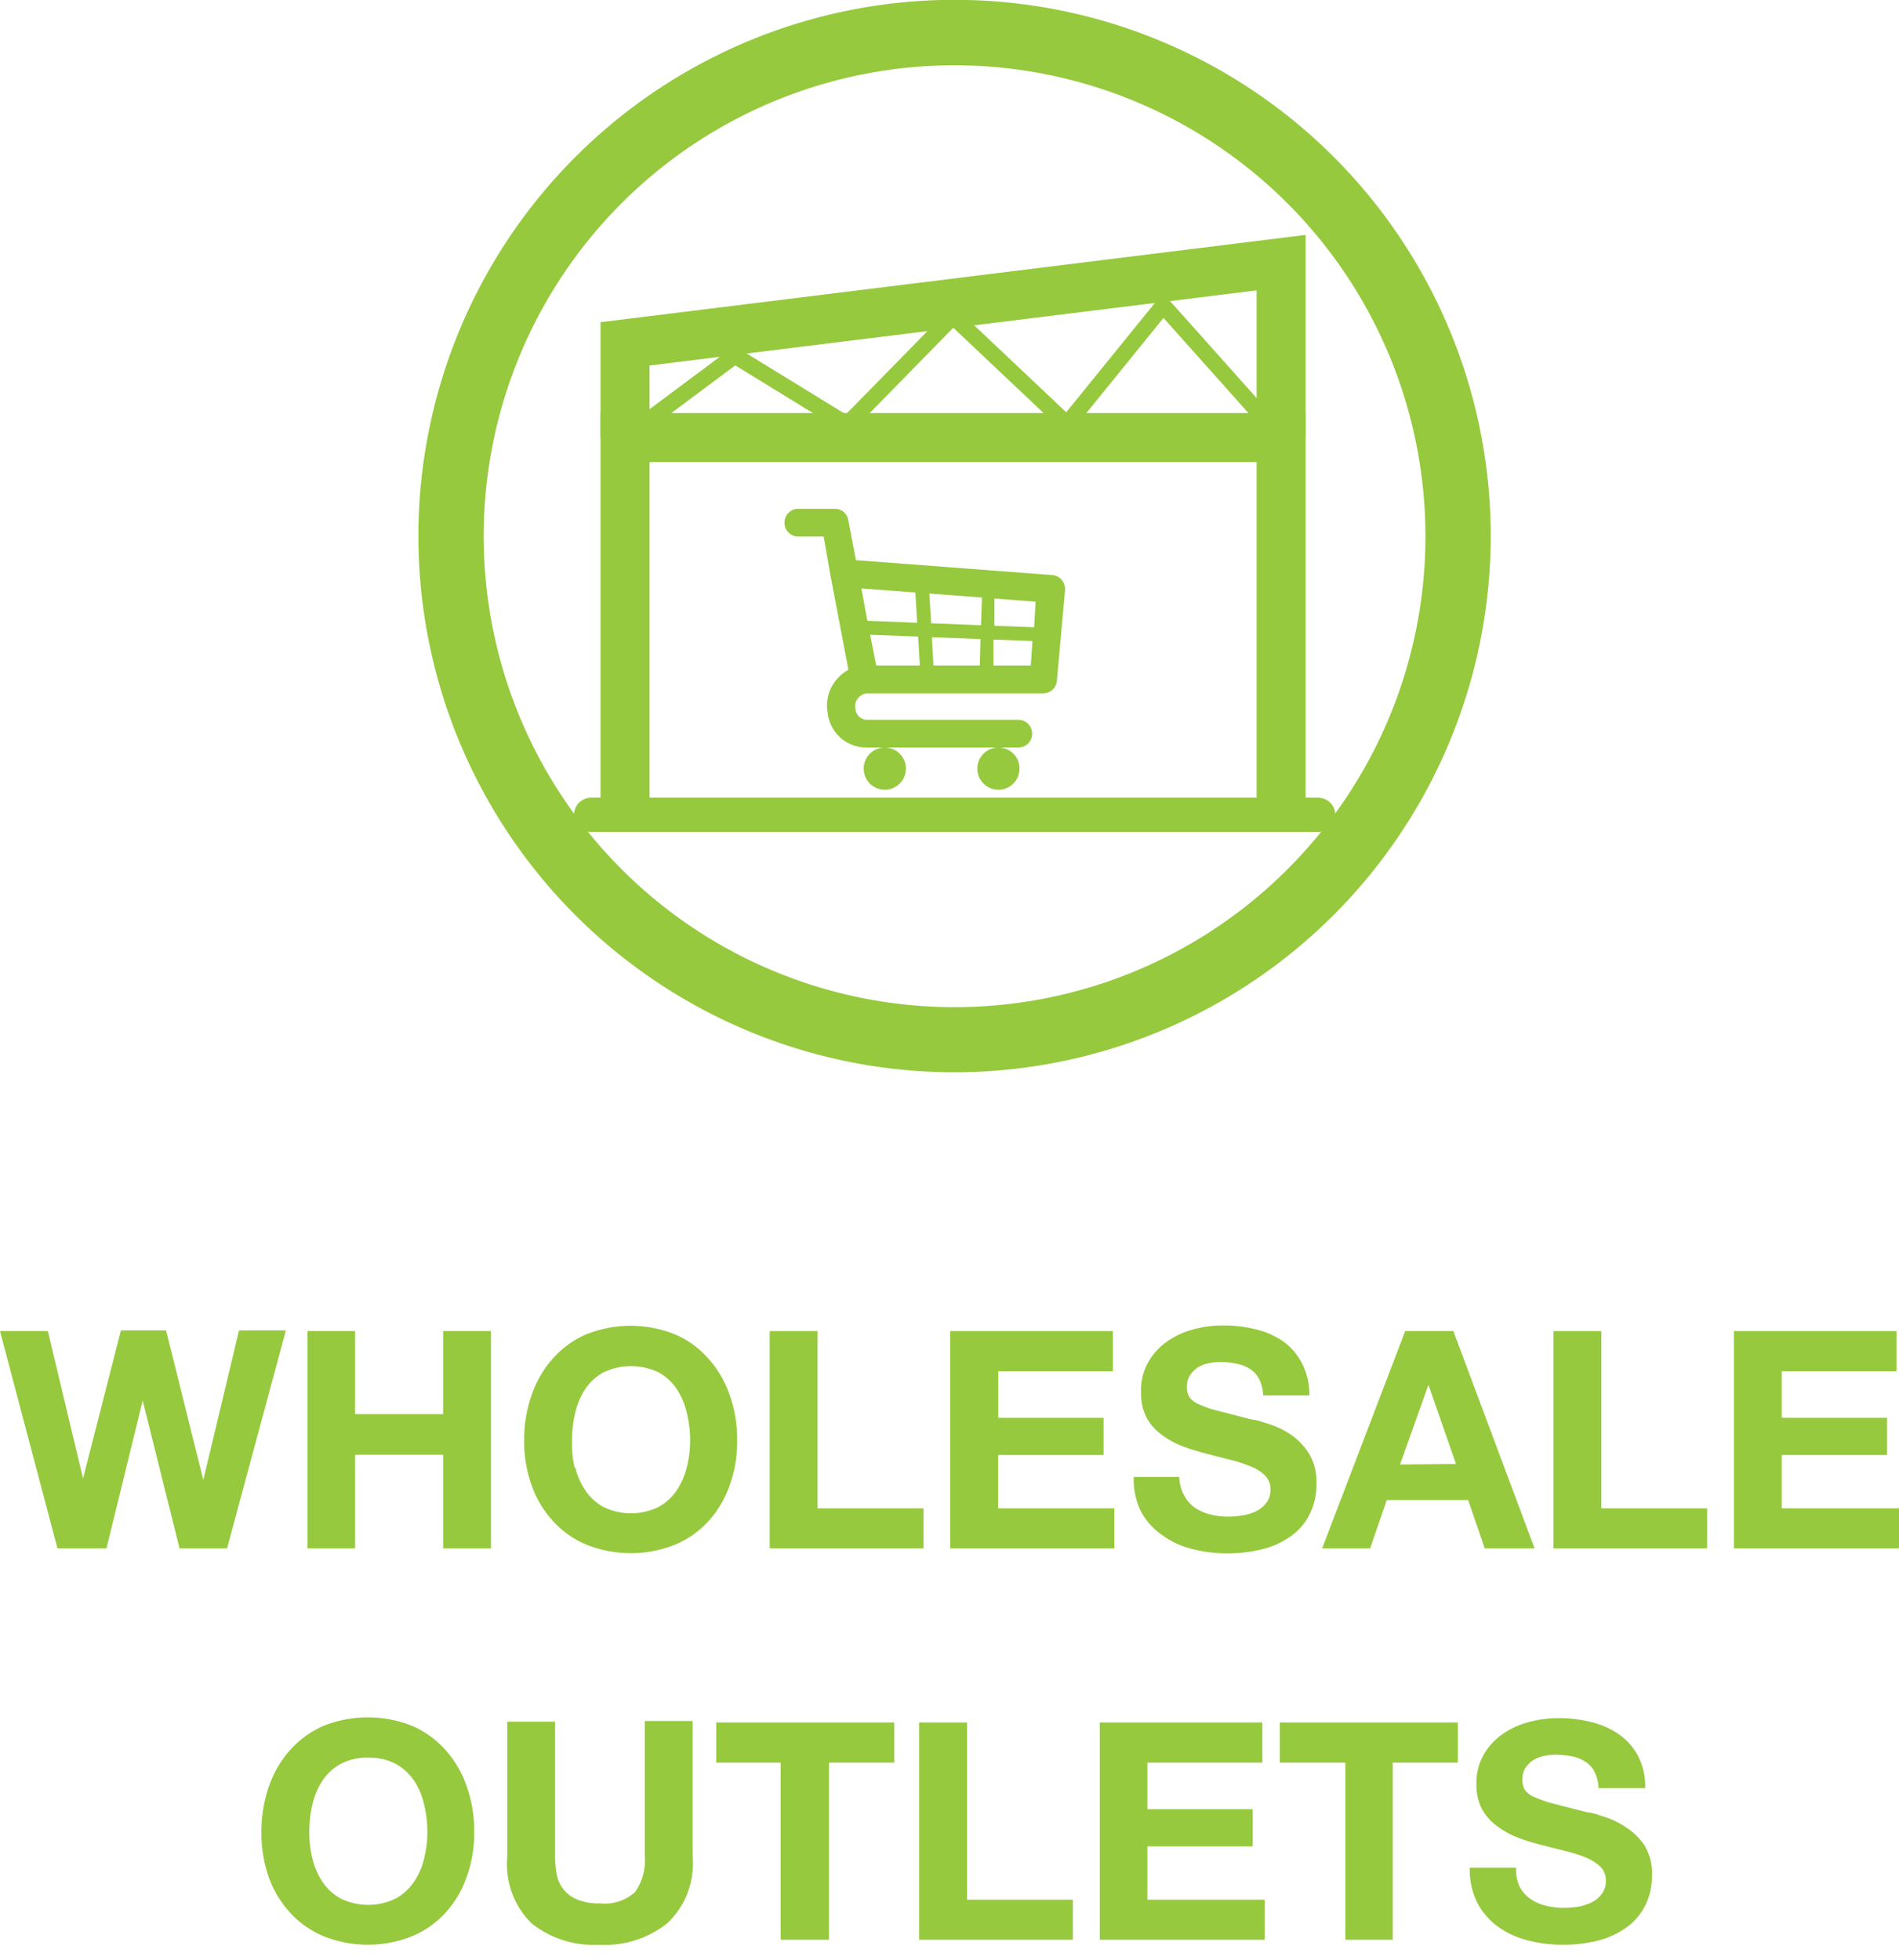
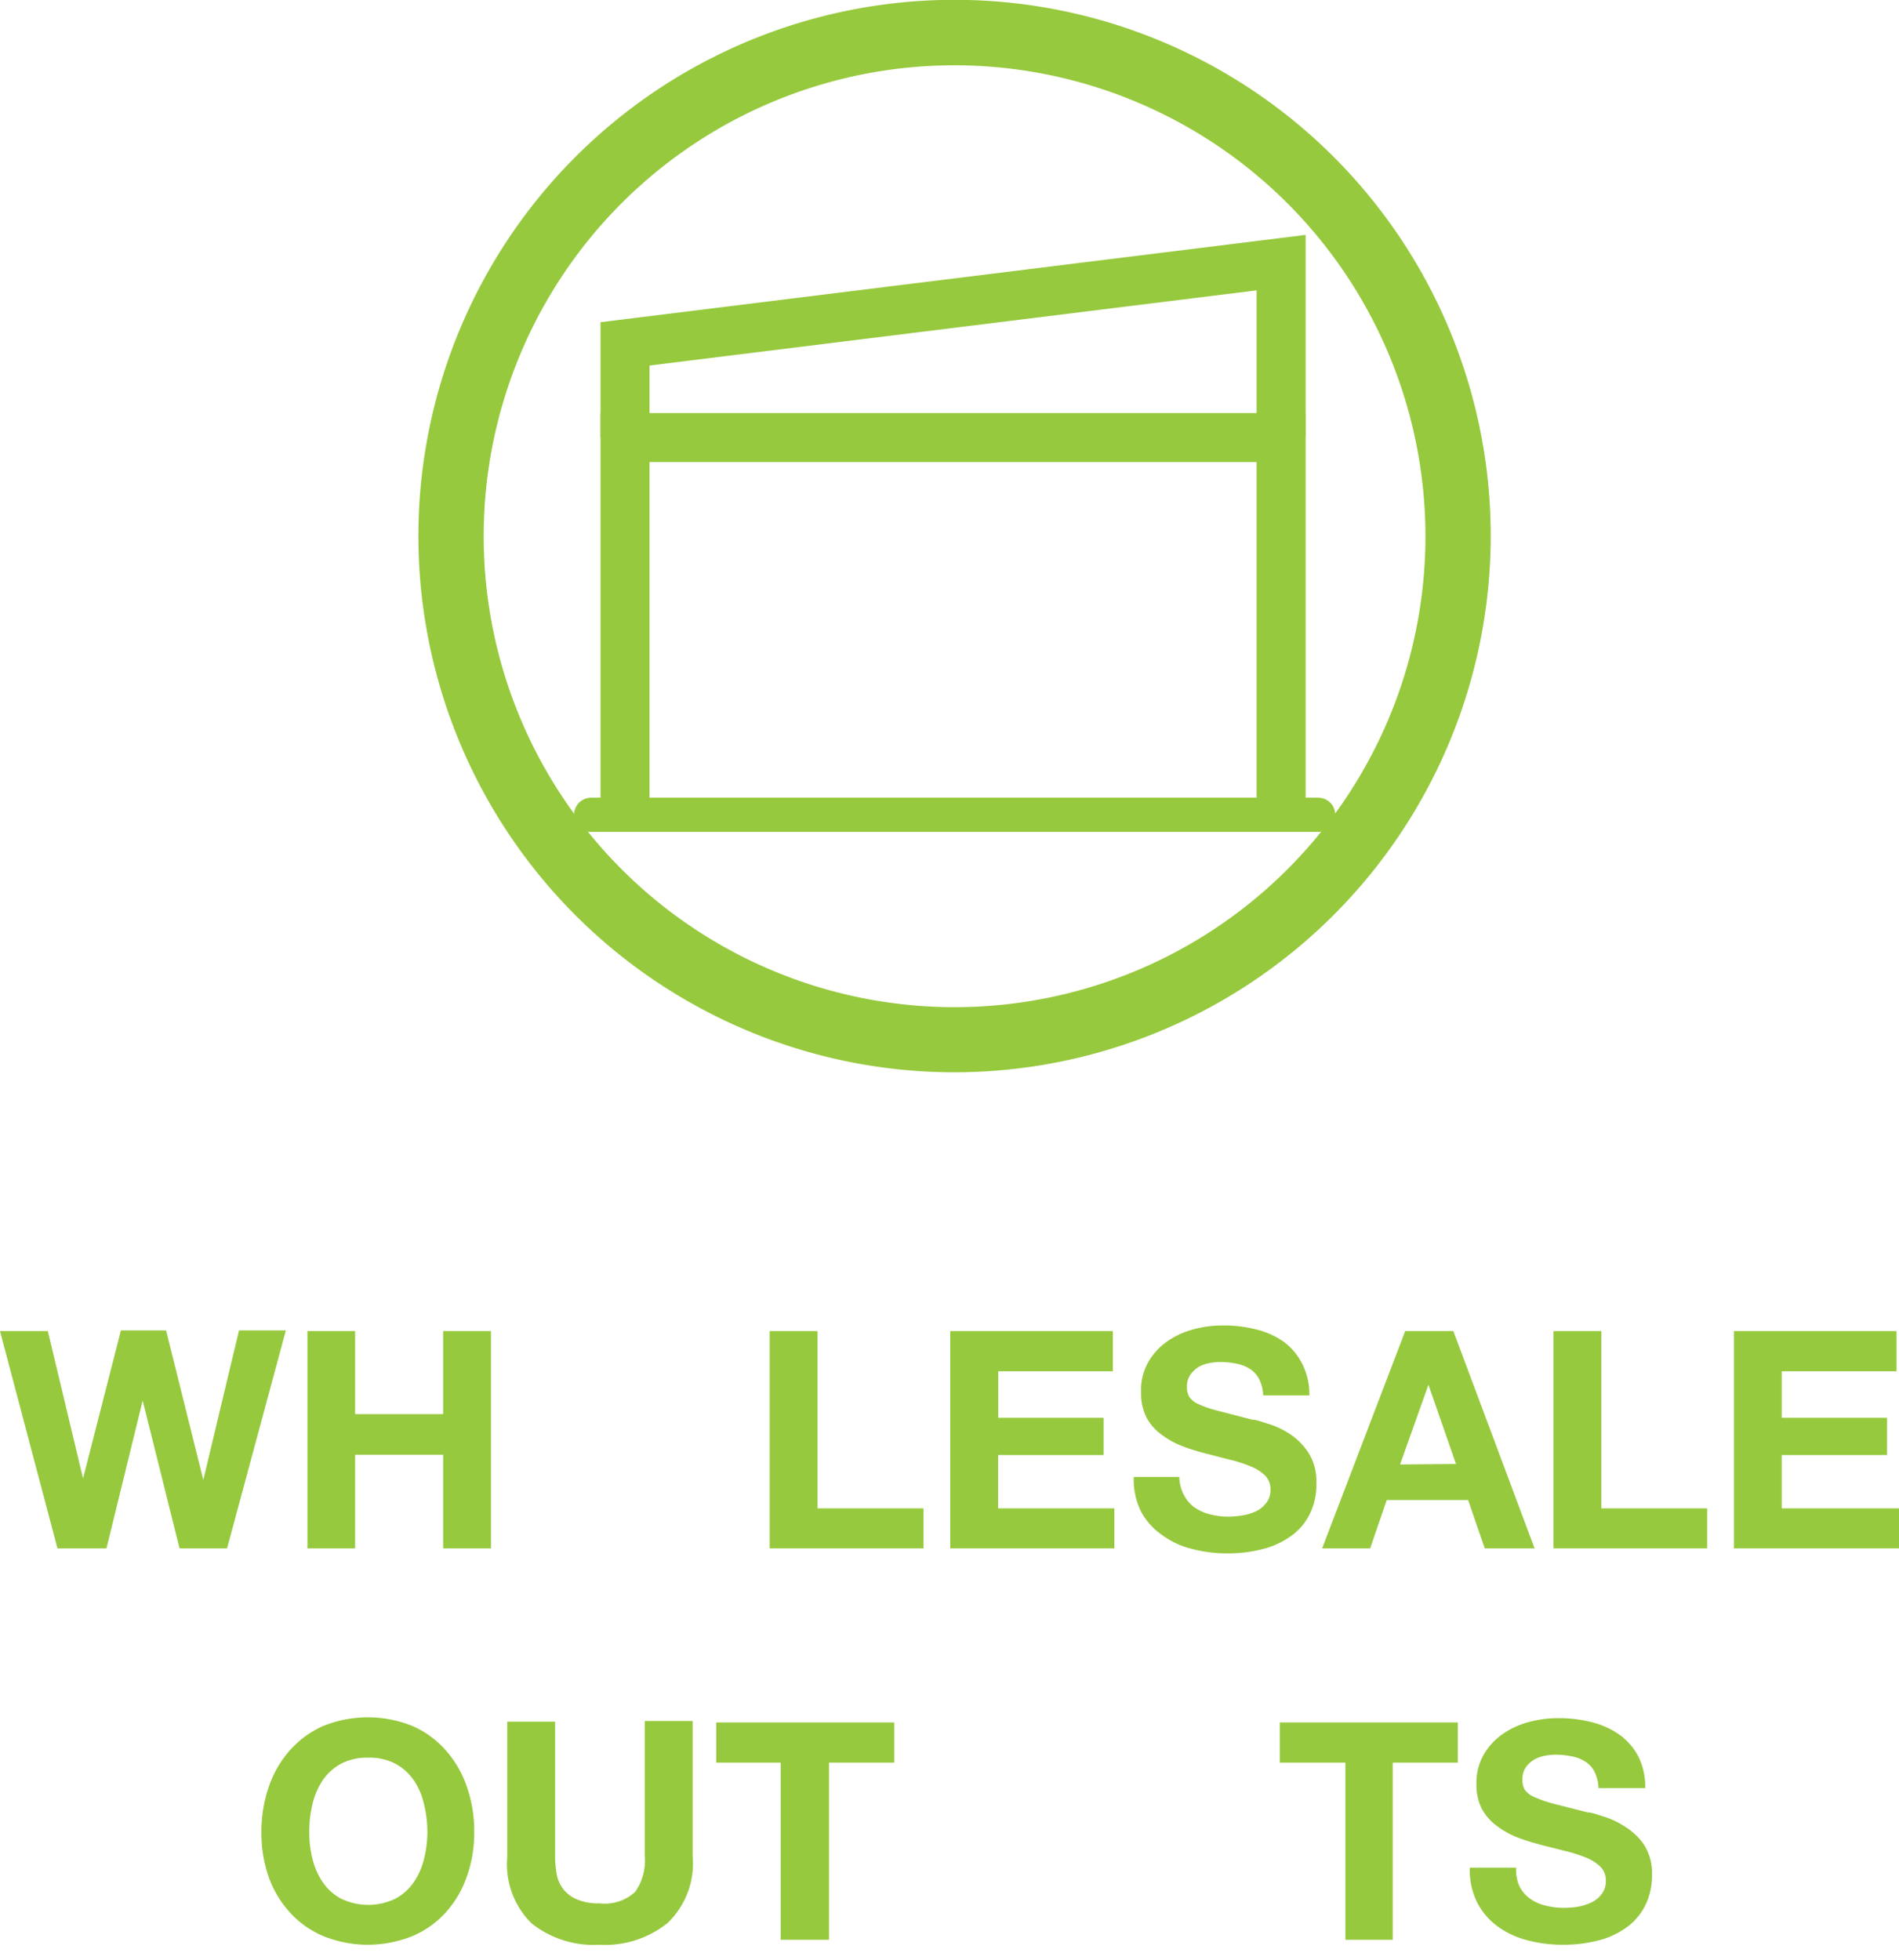
<svg xmlns="http://www.w3.org/2000/svg" viewBox="0 0 114.33 118">
  <title>icon-wholsale-outlets</title>
  <path d="M57.47,64.55A32.28,32.28,0,1,1,89.75,32.27,32.31,32.31,0,0,1,57.47,64.55Zm0-60.62A28.35,28.35,0,1,0,85.82,32.27,28.37,28.37,0,0,0,57.47,3.93Z" fill="#96c93d" />
  <polyline points="37.63 48.52 37.63 26.34 77.13 26.34 77.13 48.52" fill="none" stroke="#96c93d" stroke-miterlimit="10" stroke-width="2.95" />
  <polyline points="37.63 26.34 37.63 20.7 77.13 15.81 77.13 26.34" fill="none" stroke="#96c93d" stroke-miterlimit="10" stroke-width="2.95" />
-   <polyline points="37.63 26.34 44.24 21.41 51 25.56 57.38 19.05 64.24 25.53 70.03 18.39 77.13 26.34" fill="none" stroke="#96c93d" stroke-miterlimit="10" stroke-width="0.97" />
  <line x1="35.59" y1="49.05" x2="79.36" y2="49.05" fill="none" stroke="#96c93d" stroke-linecap="round" stroke-miterlimit="10" stroke-width="2.06" />
  <path d="M10.81,93.21l-2.22-8.9h0l-2.18,8.9H3.46L0,80.13H2.88L5,89H5l2.28-8.91H10l2.24,9h0l2.15-9h2.82L13.67,93.21Z" fill="#96c93d" />
  <path d="M21.38,80.13v5h5.3v-5h2.88V93.21H26.68V87.57h-5.3v5.64H18.51V80.13Z" fill="#96c93d" />
-   <path d="M32,84a6.41,6.41,0,0,1,1.26-2.19,5.68,5.68,0,0,1,2-1.47,7.17,7.17,0,0,1,5.41,0,5.64,5.64,0,0,1,2,1.47A6.41,6.41,0,0,1,43.94,84a8,8,0,0,1,.44,2.72,7.69,7.69,0,0,1-.44,2.66,6.28,6.28,0,0,1-1.26,2.16,5.66,5.66,0,0,1-2,1.43,7.17,7.17,0,0,1-5.41,0,5.7,5.7,0,0,1-2-1.43A6.28,6.28,0,0,1,32,89.39a7.69,7.69,0,0,1-.44-2.66A8,8,0,0,1,32,84Zm2.63,4.32a4.32,4.32,0,0,0,.61,1.4,3.11,3.11,0,0,0,1.1,1,3.77,3.77,0,0,0,3.3,0,3.11,3.11,0,0,0,1.1-1,4.32,4.32,0,0,0,.61-1.4,6.55,6.55,0,0,0,.2-1.6,7.07,7.07,0,0,0-.2-1.67,4.44,4.44,0,0,0-.61-1.44,3.14,3.14,0,0,0-1.1-1,3.86,3.86,0,0,0-3.3,0,3.14,3.14,0,0,0-1.1,1,4.44,4.44,0,0,0-.61,1.44,7.07,7.07,0,0,0-.19,1.67A6.55,6.55,0,0,0,34.59,88.33Z" fill="#96c93d" />
  <path d="M49.22,80.13V90.8H55.6v2.41H46.34V80.13Z" fill="#96c93d" />
  <path d="M67,80.13v2.42h-6.9v2.8h6.34v2.24H60.09V90.8h7v2.41H57.21V80.13Z" fill="#96c93d" />
  <path d="M71.28,90a2.16,2.16,0,0,0,.63.74,2.82,2.82,0,0,0,.93.42,4.42,4.42,0,0,0,1.1.14,4.78,4.78,0,0,0,.82-.07,2.84,2.84,0,0,0,.83-.24,1.69,1.69,0,0,0,.64-.51,1.25,1.25,0,0,0,.26-.81,1.16,1.16,0,0,0-.34-.86,2.59,2.59,0,0,0-.89-.55A8.4,8.4,0,0,0,74,87.86L72.6,87.5c-.49-.13-1-.28-1.43-.45a5,5,0,0,1-1.24-.69,3.12,3.12,0,0,1-.89-1,3.17,3.17,0,0,1-.34-1.53A3.39,3.39,0,0,1,69.13,82a3.84,3.84,0,0,1,1.13-1.24,4.92,4.92,0,0,1,1.57-.73,6.66,6.66,0,0,1,1.76-.24,7.93,7.93,0,0,1,2,.23,4.92,4.92,0,0,1,1.68.74A3.75,3.75,0,0,1,78.4,82.1,4,4,0,0,1,78.83,84H76.05a2.42,2.42,0,0,0-.25-1,1.62,1.62,0,0,0-.56-.6,2.27,2.27,0,0,0-.8-.31,4.92,4.92,0,0,0-1-.1,3.25,3.25,0,0,0-.69.08,1.9,1.9,0,0,0-.64.25,1.83,1.83,0,0,0-.46.46,1.28,1.28,0,0,0-.19.7,1.14,1.14,0,0,0,.15.62,1.28,1.28,0,0,0,.58.44,6.26,6.26,0,0,0,1.19.4l2,.52c.24,0,.58.13,1,.26a5,5,0,0,1,1.3.62,3.92,3.92,0,0,1,1.1,1.12,3.16,3.16,0,0,1,.47,1.81A3.91,3.91,0,0,1,78.92,91a3.54,3.54,0,0,1-1,1.32,4.93,4.93,0,0,1-1.71.88,8.26,8.26,0,0,1-2.35.31,8.17,8.17,0,0,1-2.1-.27,5,5,0,0,1-1.79-.83A4.05,4.05,0,0,1,68.7,91a4.3,4.3,0,0,1-.44-2.09H71A2.41,2.41,0,0,0,71.28,90Z" fill="#96c93d" />
  <path d="M87.5,80.13l4.89,13.08h-3l-1-2.91h-4.9l-1,2.91H79.6l5-13.08Zm.16,8L86,83.36h0l-1.71,4.8Z" fill="#96c93d" />
  <path d="M96.41,80.13V90.8h6.37v2.41H93.53V80.13Z" fill="#96c93d" />
  <path d="M114.18,80.13v2.42h-6.91v2.8h6.34v2.24h-6.34V90.8h7.06v2.41h-9.94V80.13Z" fill="#96c93d" />
  <path d="M16.18,107.57a6.41,6.41,0,0,1,1.26-2.19,5.8,5.8,0,0,1,2-1.47,7.17,7.17,0,0,1,5.41,0,5.76,5.76,0,0,1,2,1.47,6.41,6.41,0,0,1,1.26,2.19,8,8,0,0,1,.44,2.72,7.69,7.69,0,0,1-.44,2.66,6.28,6.28,0,0,1-1.26,2.16,5.66,5.66,0,0,1-2,1.43,7.17,7.17,0,0,1-5.41,0,5.7,5.7,0,0,1-2-1.43A6.28,6.28,0,0,1,16.18,113a7.94,7.94,0,0,1-.44-2.66A8.21,8.21,0,0,1,16.18,107.57Zm2.63,4.32a4.32,4.32,0,0,0,.61,1.4,3.11,3.11,0,0,0,1.1,1,3.77,3.77,0,0,0,3.3,0,3.11,3.11,0,0,0,1.1-1,4.11,4.11,0,0,0,.61-1.4,6.55,6.55,0,0,0,.2-1.6,7.07,7.07,0,0,0-.2-1.67,4.23,4.23,0,0,0-.61-1.44,3.14,3.14,0,0,0-1.1-1,3.35,3.35,0,0,0-1.65-.37,3.35,3.35,0,0,0-1.65.37,3.14,3.14,0,0,0-1.1,1,4.44,4.44,0,0,0-.61,1.44,7.07,7.07,0,0,0-.19,1.67A6.55,6.55,0,0,0,18.81,111.89Z" fill="#96c93d" />
  <path d="M40.18,115.77a6,6,0,0,1-4.1,1.3A6,6,0,0,1,32,115.78a5,5,0,0,1-1.46-4v-8.14h2.88v8.14a6,6,0,0,0,.09,1,2,2,0,0,0,1.2,1.55,3.37,3.37,0,0,0,1.4.25,2.71,2.71,0,0,0,2.13-.69,3.29,3.29,0,0,0,.58-2.15v-8.14h2.88v8.14A4.94,4.94,0,0,1,40.18,115.77Z" fill="#96c93d" />
  <path d="M43.12,106.11v-2.42H53.84v2.42H49.91v10.66H47V106.11Z" fill="#96c93d" />
-   <path d="M58.22,103.69v10.67h6.37v2.41H55.34V103.69Z" fill="#96c93d" />
-   <path d="M76,103.69v2.42H69.08v2.8h6.34v2.24H69.08v3.21h7.06v2.41H66.21V103.69Z" fill="#96c93d" />
  <path d="M77.05,106.11v-2.42H87.77v2.42H83.85v10.66H81V106.11Z" fill="#96c93d" />
  <path d="M91.48,113.55a2,2,0,0,0,.63.74,2.68,2.68,0,0,0,.92.42,4.48,4.48,0,0,0,1.1.14,6.23,6.23,0,0,0,.83-.06,3.25,3.25,0,0,0,.82-.25,1.69,1.69,0,0,0,.64-.51,1.25,1.25,0,0,0,.26-.81,1.14,1.14,0,0,0-.34-.86,2.76,2.76,0,0,0-.89-.55,8.64,8.64,0,0,0-1.24-.39l-1.42-.36c-.49-.13-1-.28-1.43-.45a5,5,0,0,1-1.24-.69,3.24,3.24,0,0,1-.89-1,3.17,3.17,0,0,1-.34-1.53,3.39,3.39,0,0,1,.43-1.75,3.84,3.84,0,0,1,1.13-1.24,4.92,4.92,0,0,1,1.57-.73,6.72,6.72,0,0,1,1.76-.24,7.93,7.93,0,0,1,2,.23,4.92,4.92,0,0,1,1.68.74,3.66,3.66,0,0,1,1.16,1.31,4,4,0,0,1,.43,1.93H96.24a2.42,2.42,0,0,0-.25-1,1.54,1.54,0,0,0-.56-.6,2.19,2.19,0,0,0-.8-.31,4.84,4.84,0,0,0-1-.1,3.25,3.25,0,0,0-.69.08,1.93,1.93,0,0,0-.63.25,1.72,1.72,0,0,0-.47.46,1.28,1.28,0,0,0-.18.7,1.14,1.14,0,0,0,.14.62,1.28,1.28,0,0,0,.58.44,7.27,7.27,0,0,0,1.19.41l2,.51c.24,0,.58.13,1,.26a5.07,5.07,0,0,1,1.29.62A3.82,3.82,0,0,1,99,111.08a3.24,3.24,0,0,1,.46,1.81,4.06,4.06,0,0,1-.34,1.67,3.68,3.68,0,0,1-1,1.32,5,5,0,0,1-1.7.88,8.38,8.38,0,0,1-2.36.31,8.17,8.17,0,0,1-2.1-.27,5.16,5.16,0,0,1-1.79-.83,4.15,4.15,0,0,1-1.24-1.45,4.41,4.41,0,0,1-.44-2.09h2.79A2.41,2.41,0,0,0,91.48,113.55Z" fill="#96c93d" />
-   <path d="M63.93,34.92a.82.82,0,0,0-.56-.3l-11.84-.9-.46-2.42a.81.81,0,0,0-.8-.67H48.05a.83.83,0,0,0-.82.83.83.83,0,0,0,.82.84h1.54L50,34.65v0l1.08,5.67a2.56,2.56,0,0,0-.72.59,2.42,2.42,0,0,0-.53,2A2.34,2.34,0,0,0,52.16,45H60.1a1.27,1.27,0,1,0,1.28,1.26A1.26,1.26,0,0,0,60.1,45h1.22a.83.83,0,0,0,.82-.84.83.83,0,0,0-.82-.83H52.16a.71.71,0,0,1-.66-.67.74.74,0,0,1,.16-.63.78.78,0,0,1,.5-.29H62.81a.83.83,0,0,0,.82-.76l.49-5.44A.84.84,0,0,0,63.93,34.92Zm-12.07.5,3.25.25.11,1.82-3-.12Zm.89,4.64-.36-1.85,2.89.11.1,1.74Zm6.24,0H56.2l-.1-1.7,2.93.11Zm.07-2.42-3-.12-.11-1.79,3.17.24Zm3,2.42H59.81l0-1.56,2.35.09Zm.2-2.3-2.39-.09,0-1.64,2.48.19ZM52,46.25A1.27,1.27,0,1,0,53.3,45,1.27,1.27,0,0,0,52,46.25Z" fill="#96c93d" />
</svg>